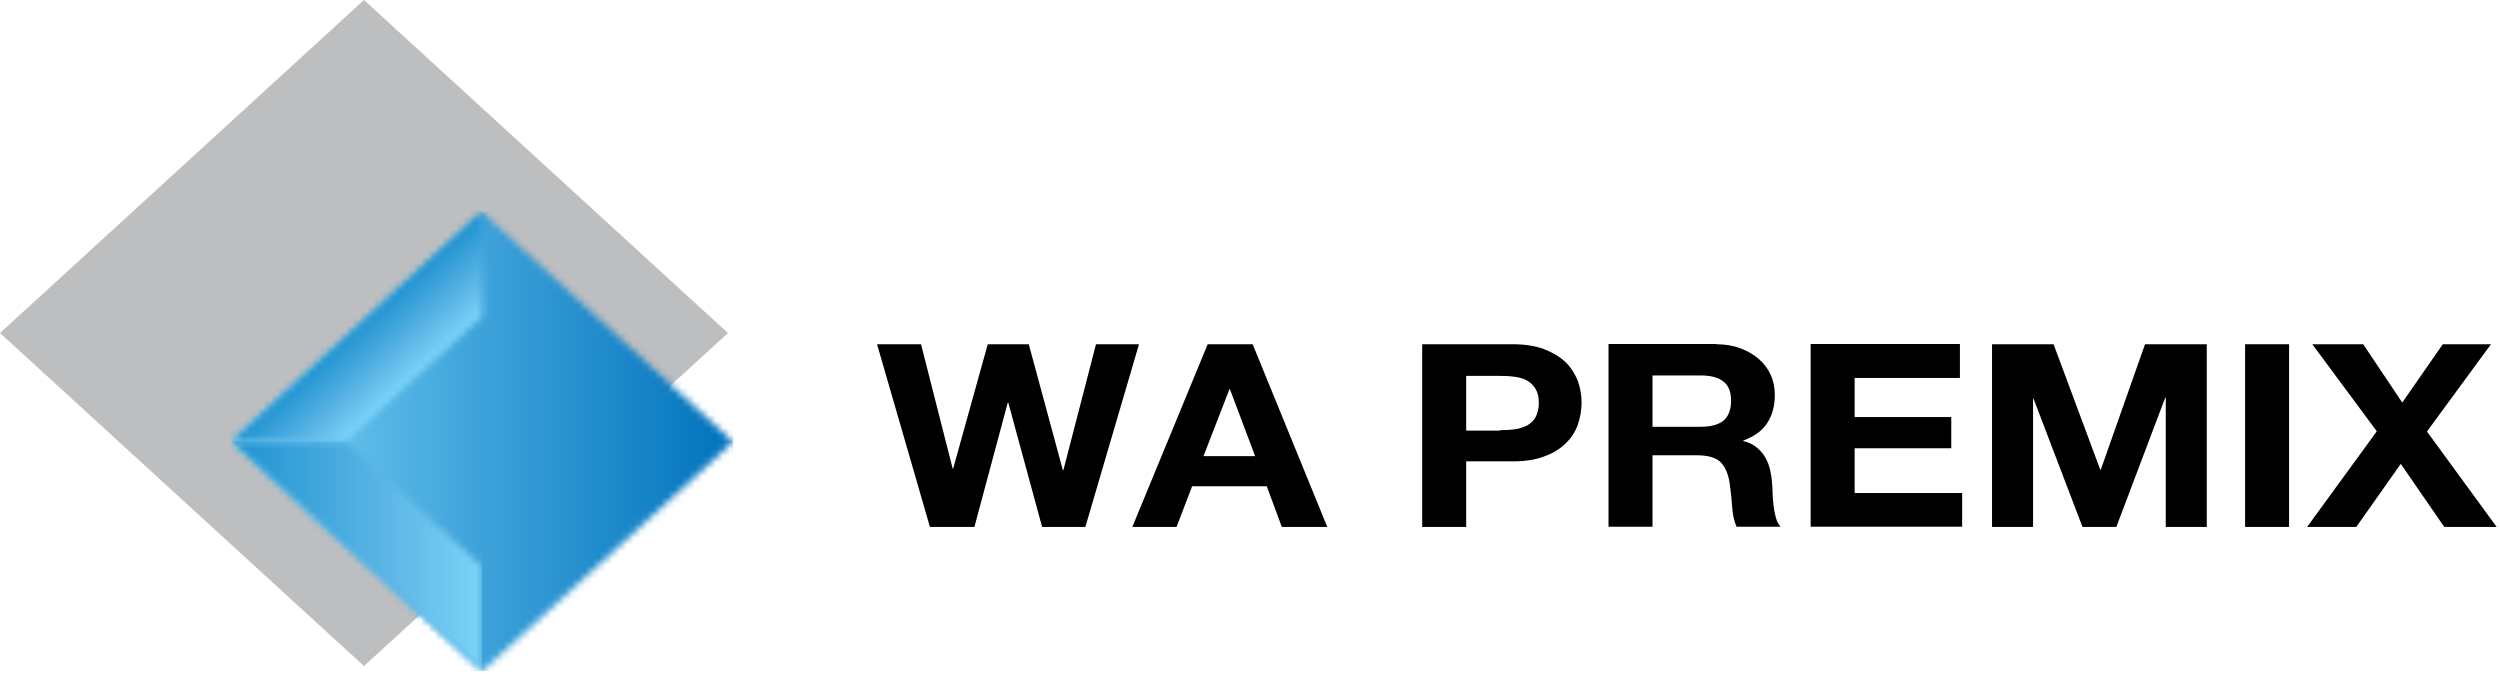
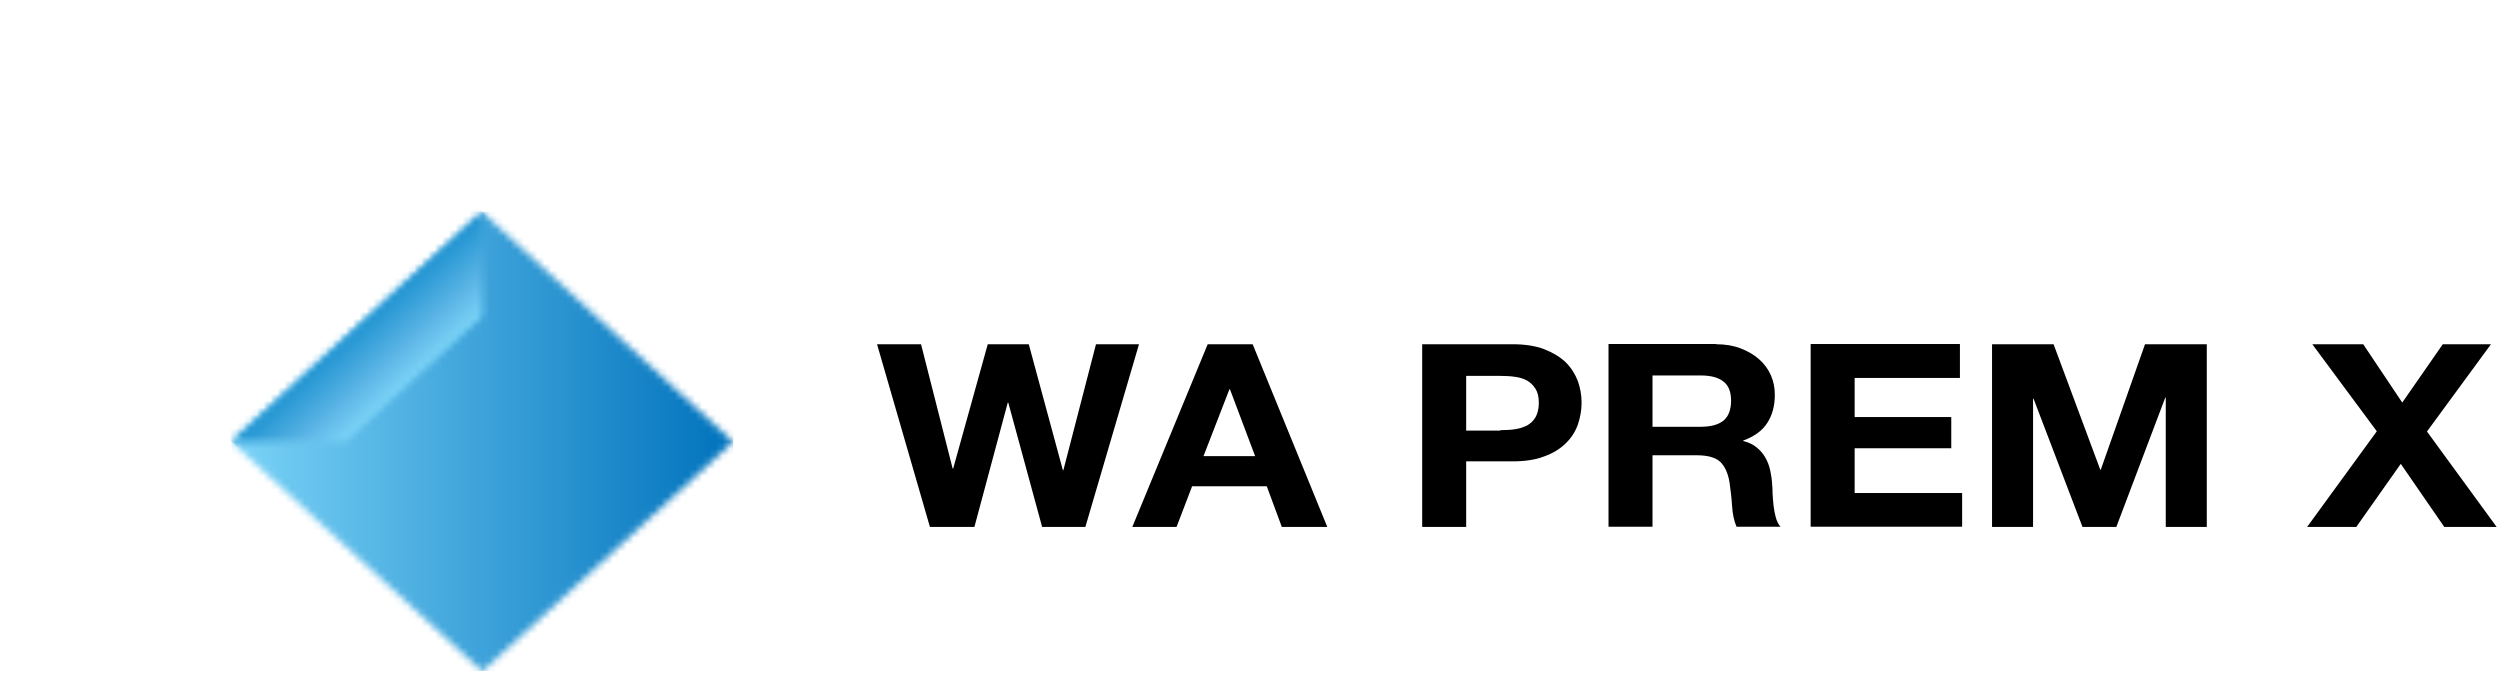
<svg xmlns="http://www.w3.org/2000/svg" width="365" height="99" viewBox="0 0 365 99" fill="none">
-   <path d="M53.141 2.45026e-05L0 48.62L53.141 97.24L106.281 48.62L53.141 2.45026e-05Z" fill="#BCBEC0" />
  <mask id="mask0_40_481" style="mask-type:luminance" maskUnits="userSpaceOnUse" x="33" y="30" width="75" height="69">
    <path d="M70.414 30.985L33.779 64.503L70.414 98.022L107.049 64.503L70.414 30.985Z" fill="white" />
  </mask>
  <g mask="url(#mask0_40_481)">
    <path d="M107.051 30.916H33.775V97.96H107.051V30.916Z" fill="url(#paint0_linear_40_481)" />
  </g>
  <mask id="mask1_40_481" style="mask-type:luminance" maskUnits="userSpaceOnUse" x="33" y="30" width="38" height="35">
    <path d="M33.774 64.454L50.407 64.487L70.395 46.2L70.467 30.916L33.774 64.454Z" fill="white" />
  </mask>
  <g mask="url(#mask1_40_481)">
    <path d="M15.447 47.685L52.139 81.256L88.795 47.685L52.139 14.147L15.447 47.685Z" fill="url(#paint1_linear_40_481)" />
  </g>
  <mask id="mask2_40_481" style="mask-type:luminance" maskUnits="userSpaceOnUse" x="33" y="64" width="38" height="34">
    <path d="M70.395 97.96V82.709L50.407 64.488L33.81 64.455L70.395 97.96Z" fill="white" />
  </mask>
  <g mask="url(#mask2_40_481)">
-     <path d="M70.395 64.455H33.81V97.927H70.395V64.455Z" fill="url(#paint2_linear_40_481)" />
+     <path d="M70.395 64.455V97.927H70.395V64.455Z" fill="url(#paint2_linear_40_481)" />
  </g>
  <path d="M152.15 76.932L147.207 58.776H147.135L142.264 76.932H135.77L128.049 50.259H134.471L139.089 68.415H139.161L144.212 50.259H150.201L155.18 68.646H155.253L160.015 50.259H166.293L158.464 76.932H152.15Z" fill="black" />
  <path d="M182.889 50.259L193.785 76.932H187.146L184.946 70.99H174.05L171.777 76.932H165.318L176.323 50.259H182.889ZM183.25 66.599L179.57 56.828H179.498L175.709 66.599H183.25Z" fill="black" />
  <path d="M220.808 50.259C222.612 50.259 224.164 50.49 225.463 50.986C226.725 51.481 227.772 52.108 228.601 52.9C229.395 53.693 229.972 54.617 230.369 55.64C230.73 56.663 230.911 57.72 230.911 58.809C230.911 59.865 230.73 60.922 230.369 61.978C230.009 63.001 229.431 63.926 228.601 64.718C227.808 65.51 226.761 66.17 225.463 66.632C224.2 67.127 222.648 67.359 220.808 67.359H214.062V76.932H207.64V50.259H220.808ZM219.041 62.803C219.762 62.803 220.484 62.77 221.169 62.671C221.855 62.572 222.432 62.374 222.973 62.11C223.478 61.813 223.911 61.417 224.2 60.889C224.488 60.361 224.669 59.667 224.669 58.842C224.669 57.984 224.525 57.324 224.2 56.795C223.875 56.267 223.478 55.871 222.973 55.574C222.468 55.277 221.855 55.112 221.169 55.013C220.484 54.914 219.798 54.881 219.041 54.881H214.062V62.869H219.041V62.803Z" fill="black" />
  <path d="M250.573 50.26C251.872 50.26 253.063 50.458 254.109 50.854C255.155 51.25 256.057 51.779 256.815 52.439C257.573 53.099 258.15 53.891 258.547 54.782C258.944 55.674 259.124 56.631 259.124 57.654C259.124 59.239 258.763 60.592 258.042 61.715C257.32 62.87 256.129 63.728 254.506 64.323V64.388C255.3 64.587 255.949 64.884 256.454 65.313C256.959 65.709 257.392 66.204 257.717 66.765C258.042 67.326 258.294 67.954 258.439 68.614C258.583 69.274 258.691 69.967 258.727 70.627C258.763 71.056 258.799 71.552 258.799 72.113C258.835 72.674 258.872 73.268 258.944 73.862C259.016 74.457 259.124 75.018 259.268 75.546C259.413 76.074 259.629 76.536 259.954 76.899H253.532C253.171 76.041 252.955 75.051 252.882 73.862C252.81 72.674 252.666 71.585 252.522 70.495C252.305 69.109 251.836 68.086 251.151 67.425C250.429 66.765 249.275 66.468 247.687 66.468H241.265V76.899H234.843V50.227H250.573V50.26ZM248.3 62.309C249.78 62.309 250.862 62.012 251.62 61.417C252.341 60.823 252.738 59.833 252.738 58.513C252.738 57.225 252.377 56.268 251.62 55.707C250.898 55.113 249.78 54.816 248.3 54.816H241.265V62.309H248.3Z" fill="black" />
  <path d="M286.148 50.26V55.179H270.778V60.889H284.885V65.445H270.778V71.981H286.472V76.899H264.356V50.227H286.148V50.26Z" fill="black" />
  <path d="M299.821 50.259L306.64 68.58H306.712L313.171 50.259H322.19V76.932H316.201V58.05H316.129L308.985 76.932H304.043L296.899 58.215H296.827V76.932H290.838V50.259H299.821Z" fill="black" />
-   <path d="M334.205 50.259V76.932H327.783V50.259H334.205Z" fill="black" />
  <path d="M337.596 50.259H345.028L350.729 58.776L356.646 50.259H363.681L354.337 63.001L364.511 76.932H356.862L350.513 67.722L344.018 76.932H336.839L347.013 62.968L337.596 50.259Z" fill="black" />
  <defs>
    <linearGradient id="paint0_linear_40_481" x1="33.783" y1="64.472" x2="107.073" y2="64.472" gradientUnits="userSpaceOnUse">
      <stop stop-color="#7BD3F7" />
      <stop offset="1" stop-color="#0072BC" />
    </linearGradient>
    <linearGradient id="paint1_linear_40_481" x1="52.078" y1="47.61" x2="59.583" y2="55.813" gradientUnits="userSpaceOnUse">
      <stop stop-color="#1E92D0" />
      <stop offset="0.629" stop-color="#5DB6E6" />
      <stop offset="1" stop-color="#7BD3F7" />
    </linearGradient>
    <linearGradient id="paint2_linear_40_481" x1="33.814" y1="81.159" x2="70.395" y2="81.159" gradientUnits="userSpaceOnUse">
      <stop stop-color="#1E92D0" />
      <stop offset="0.629" stop-color="#5DB6E6" />
      <stop offset="1" stop-color="#7BD3F7" />
    </linearGradient>
  </defs>
</svg>